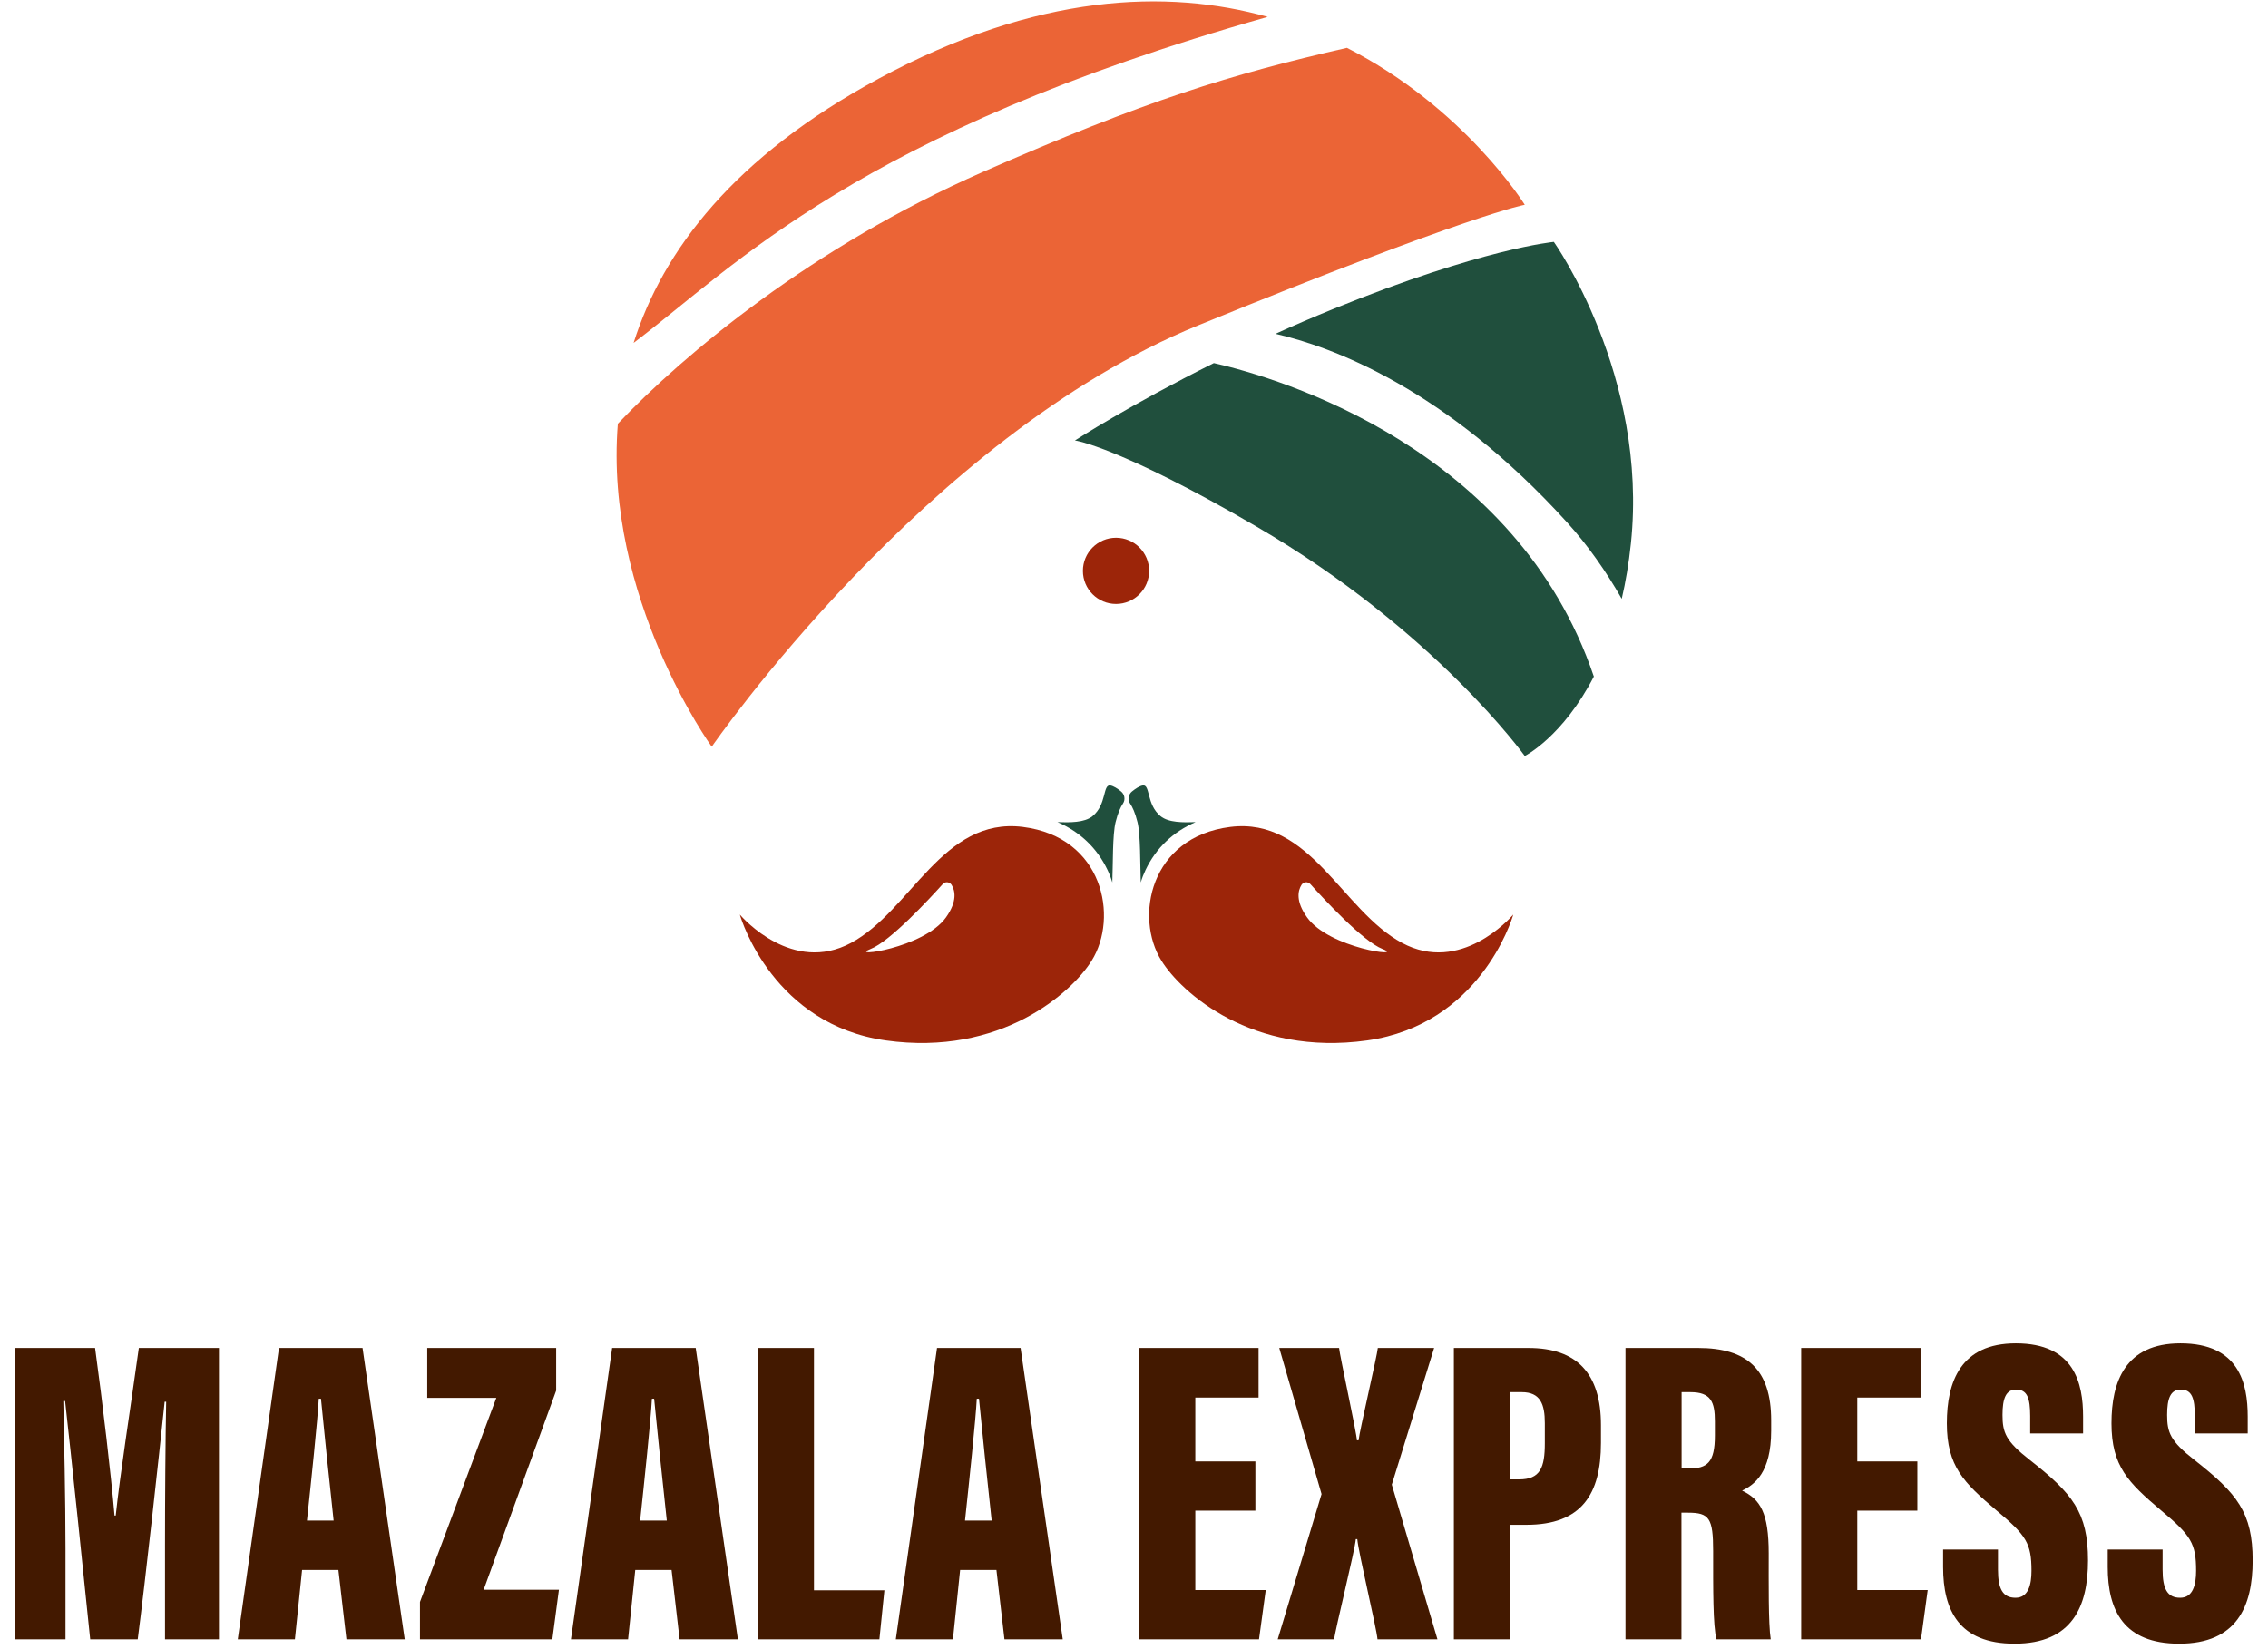
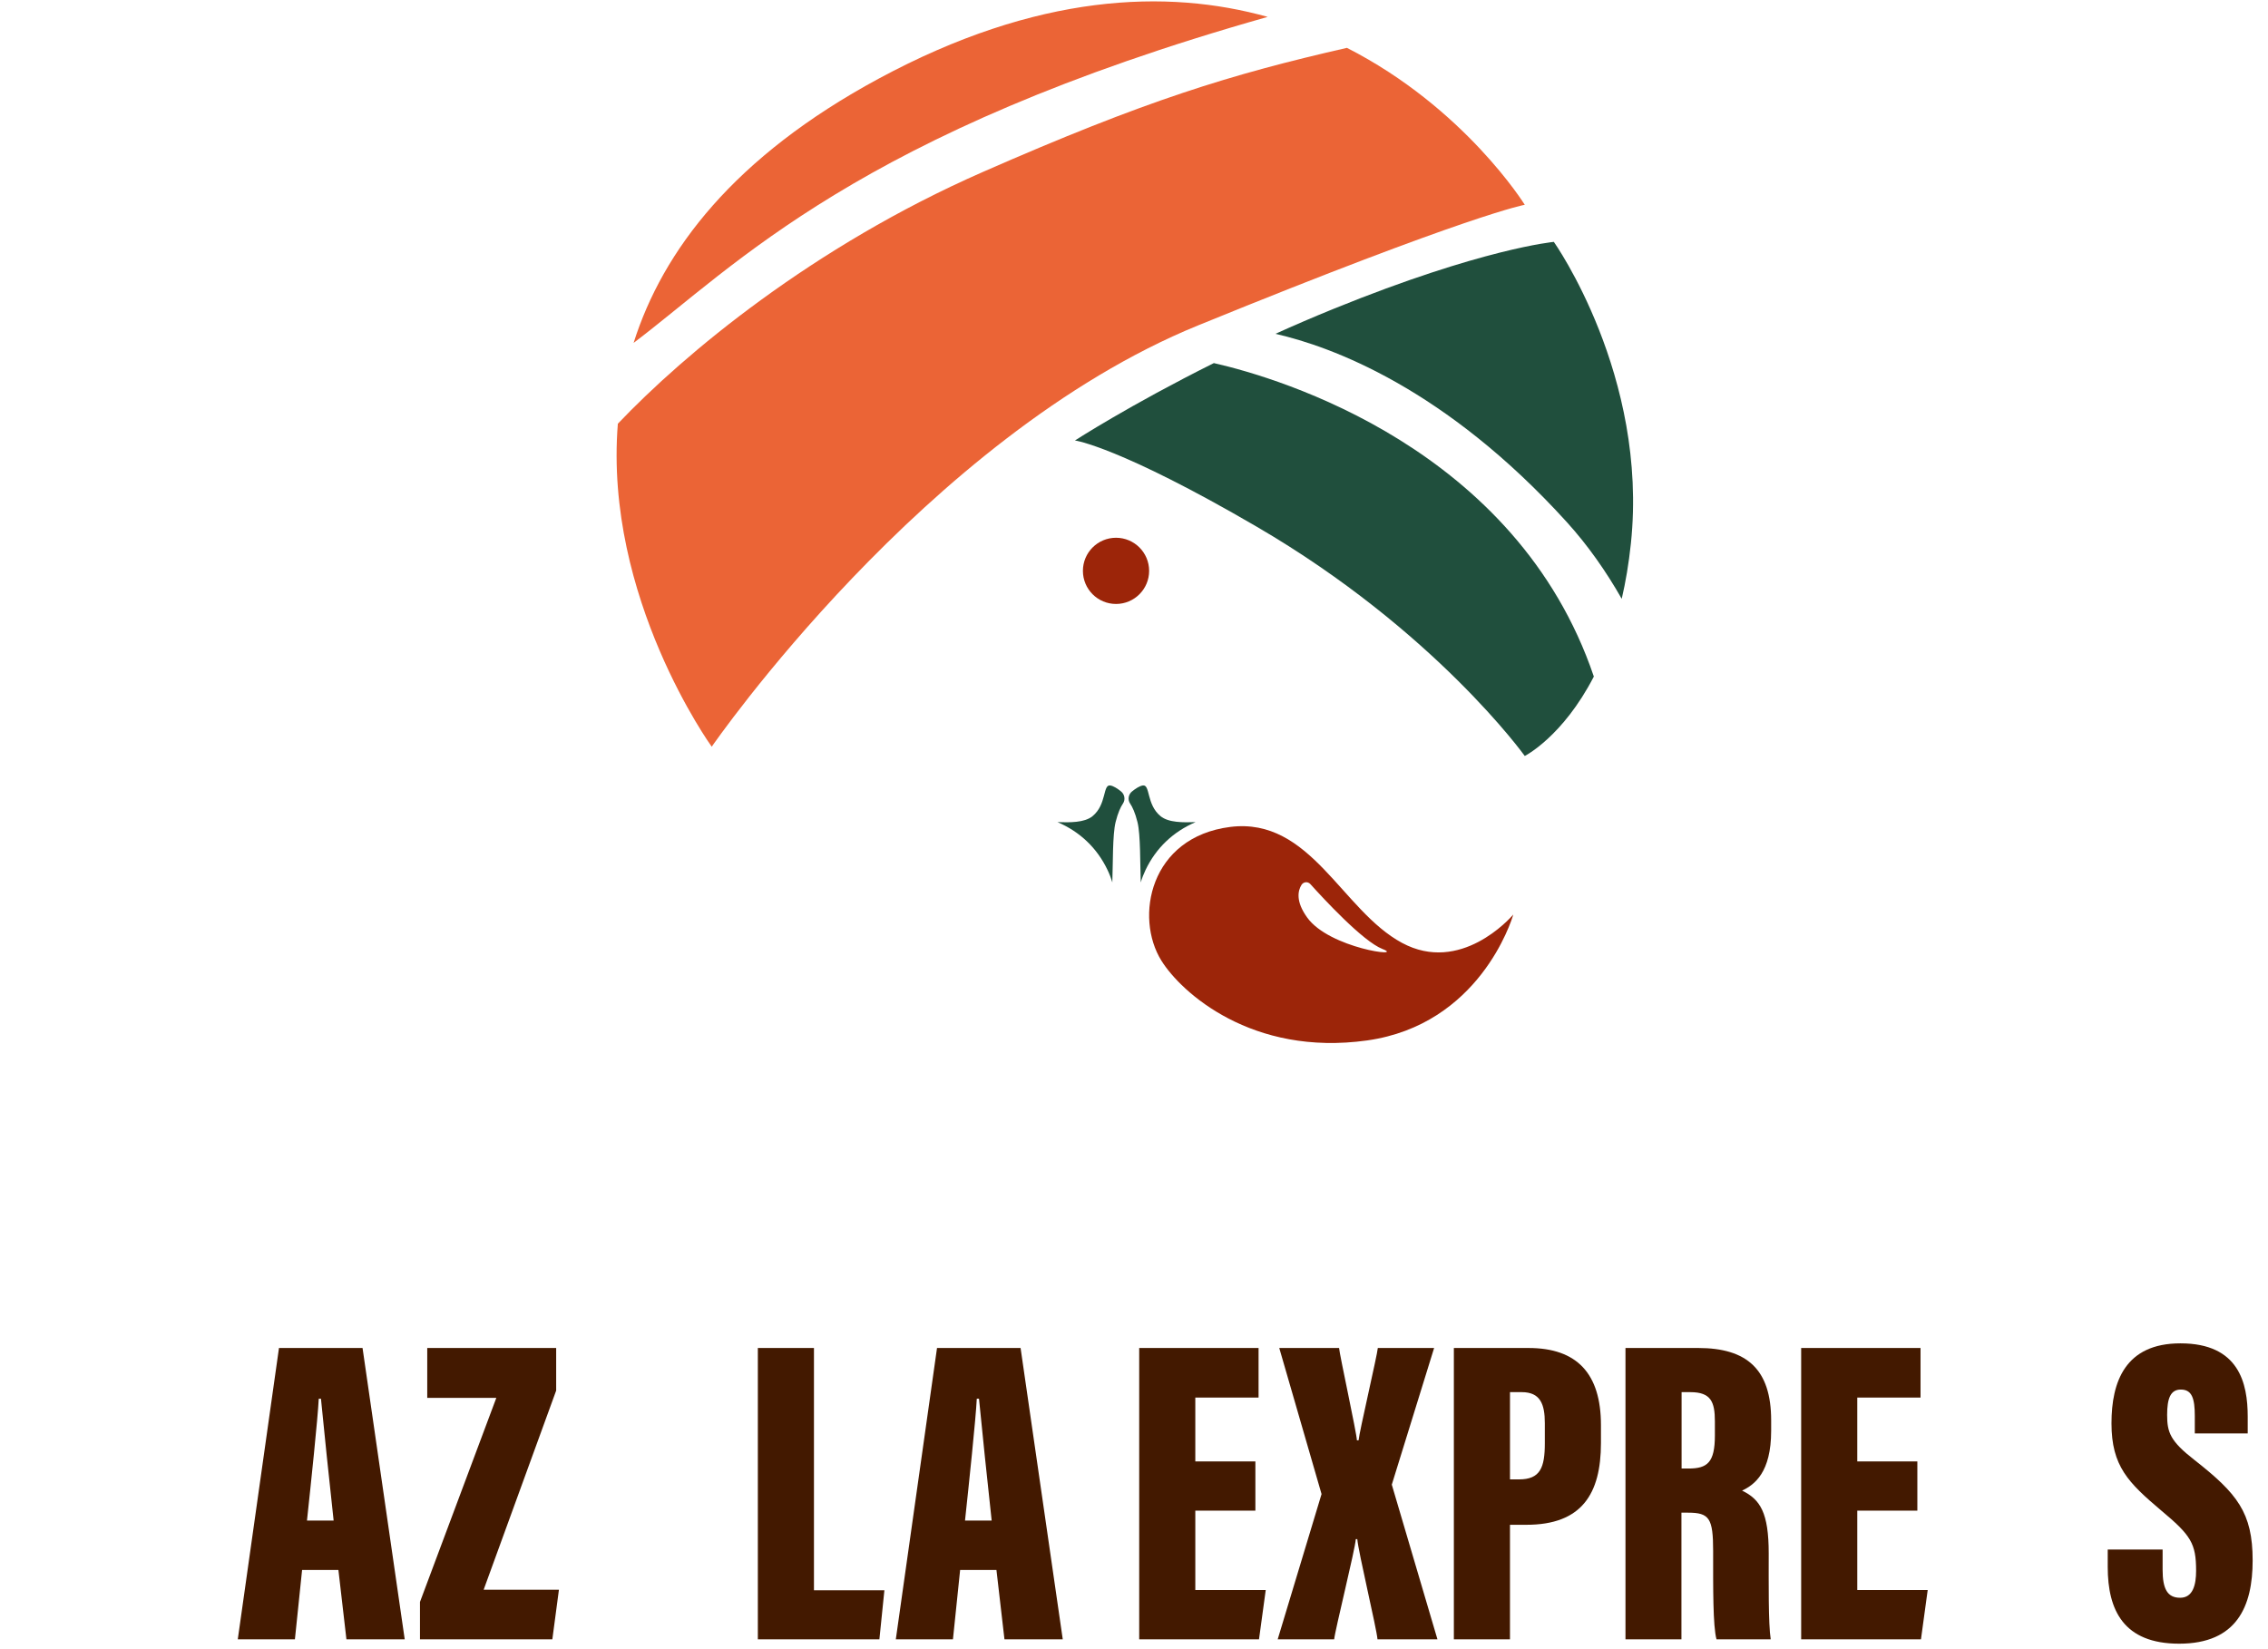
<svg xmlns="http://www.w3.org/2000/svg" id="Ebene_1" version="1.1" viewBox="0 0 330 240">
  <defs>
    <style> .st0 { fill: #9c2509; } .st1 { fill: #eb6436; } .st2 { fill: #431900; } .st3 { fill: #204f3d; } </style>
  </defs>
  <g>
    <path class="st1" d="M184.45,2.458c-59.724,16.889-77.462,36.277-92.261,47.444,4.249-13.435,14.602-27.091,35.681-38.467C150.895-.991,169.795-1.636,184.45,2.458Z" />
    <path class="st1" d="M221.858,29.803s-7.832,1.351-47.536,17.553c-39.701,16.206-70.763,61.312-70.763,61.312,0,0-15.695-21.703-13.66-47.007,9.69-10.183,28.336-25.76,53.047-36.61,23.875-10.476,36.008-14.191,53.033-18.088,17.148,8.738,25.878,22.839,25.878,22.839Z" />
    <path class="st3" d="M231.908,98.457c-4.531,8.78-10.049,11.559-10.049,11.559,0,0-13.054-18.23-38.981-33.354-20.053-11.696-26.471-12.56-26.471-12.56,0,0,7.962-5.152,20.212-11.262,9.633,2.179,44.056,12.437,55.29,45.618Z" />
    <path class="st3" d="M237.299,79.091c-.307,2.937-.765,5.614-1.333,8.054-2.296-4.03-4.94-7.8-7.987-11.16-17.708-19.524-34.263-25.55-42.402-27.405,2.715-1.227,5.561-2.458,8.509-3.653,21.605-8.777,32.003-9.725,32.003-9.725,0,0,13.777,19.447,11.21,43.89Z" />
-     <path class="st0" d="M148.822,120.341c-11.707-1.454-16.217,12.167-24.997,16.879-8.486,4.565-15.701-3.571-16.18-4.123.276.957,4.988,16.014,21.242,18.315,16.769,2.356,27.077-6.995,29.948-11.596,3.958-6.332,1.693-18.002-10.013-19.475ZM137.649,133.502c-3.24,4.528-14.394,5.927-10.971,4.602,2.853-1.104,8.651-7.4,10.492-9.443.35-.405.994-.35,1.288.11.515.828.865,2.374-.81,4.731Z" />
    <path class="st3" d="M163.398,116.932c-.338.498-.736,1.334-1.075,2.707-.458,1.811-.378,6.231-.478,8.779-.179-.617-.418-1.234-.696-1.811-1.513-3.185-4.021-5.574-7.286-6.967,1.752.06,3.942.1,5.116-.876,2.05-1.692,1.473-4.598,2.548-4.459.478.06,1.075.458,1.593.876.518.418.657,1.194.278,1.752Z" />
    <path class="st0" d="M204.006,137.22c-8.78-4.712-13.29-18.333-24.997-16.879-11.707,1.473-13.971,13.143-10.013,19.475,2.872,4.602,13.161,13.953,29.93,11.596,16.272-2.301,20.984-17.358,21.26-18.315-.479.552-7.694,8.688-16.18,4.123ZM190.183,133.502c-1.694-2.356-1.325-3.902-.81-4.731.295-.46.92-.515,1.289-.11,1.841,2.043,7.639,8.338,10.492,9.443,3.424,1.325-7.749-.074-10.971-4.602Z" />
    <path class="st3" d="M164.431,116.932c.338.498.736,1.334,1.075,2.707.458,1.811.378,6.231.478,8.779.179-.617.418-1.234.696-1.811,1.513-3.185,4.021-5.574,7.286-6.967-1.752.06-3.942.1-5.116-.876-2.05-1.692-1.473-4.598-2.548-4.459-.478.06-1.075.458-1.593.876-.518.418-.657,1.194-.278,1.752Z" />
  </g>
  <circle class="st0" cx="162.384" cy="83.076" r="4.817" />
  <g>
-     <path class="st2" d="M24.009,225.059c0-6.561.064-15.866.169-21.067h-.22c-.886,8.482-2.76,25.656-3.917,34.575h-6.916c-.936-9.27-2.765-26.757-3.651-34.682h-.261c.104,4.977.318,14.17.318,21.476v13.206H2.132v-42.395h11.703c1.104,8.061,2.346,18.643,2.828,24.385h.175c.654-6.136,2.063-15.044,3.364-24.385h11.657v42.395h-7.85v-13.508Z" />
    <path class="st2" d="M43.955,228.476l-1.044,10.09h-8.313l5.995-42.395h12.158l6.137,42.395h-8.482l-1.167-10.09h-5.282ZM48.545,221.286c-.602-5.426-1.448-13.677-1.844-17.737h-.321c-.146,2.956-1.153,12.494-1.714,17.737h3.879Z" />
    <path class="st2" d="M61.107,233.129l11.11-29.703h-10.052v-7.254h18.759v6.193l-10.554,28.988h10.954l-.957,7.214h-19.26v-5.438Z" />
-     <path class="st2" d="M92.431,228.476l-1.044,10.09h-8.313l5.995-42.395h12.158l6.137,42.395h-8.482l-1.167-10.09h-5.282ZM97.021,221.286c-.602-5.426-1.448-13.677-1.844-17.737h-.321c-.146,2.956-1.153,12.494-1.714,17.737h3.879Z" />
    <path class="st2" d="M110.268,196.171h8.165v35.261h10.249l-.728,7.134h-17.686v-42.395Z" />
    <path class="st2" d="M139.701,228.476l-1.044,10.09h-8.313l5.995-42.395h12.158l6.137,42.395h-8.482l-1.167-10.09h-5.282ZM144.291,221.286c-.602-5.426-1.448-13.677-1.844-17.737h-.321c-.146,2.956-1.153,12.494-1.714,17.737h3.879Z" />
    <path class="st2" d="M182.662,219.842h-8.741v11.556h10.246l-.979,7.169h-17.431v-42.395h17.368v7.21h-9.204v9.292h8.741v7.169Z" />
    <path class="st2" d="M200.429,238.567c-.112-1.517-2.804-12.776-2.939-14.583h-.219c-.067,1.383-3.034,13.311-3.145,14.583h-8.218l6.381-21.139-6.153-21.256h8.703c.067.959,2.551,12.324,2.596,13.44h.241c.09-1.16,2.732-12.458,2.799-13.44h8.192l-6.157,19.885,6.642,22.51h-8.726Z" />
    <path class="st2" d="M211.542,196.171h10.87c7.041,0,10.531,3.724,10.531,11.233v2.59c0,7.424-2.802,11.906-10.845,11.906h-2.392v16.667h-8.165v-42.395ZM219.707,215.293h1.321c3.095,0,3.748-1.733,3.748-5.264v-2.926c0-2.74-.643-4.507-3.358-4.507h-1.711v12.696Z" />
    <path class="st2" d="M244.654,220.137v18.429h-8.142v-42.395h10.579c7.105,0,10.617,3.121,10.617,10.534v1.524c0,6.043-2.413,7.839-4.231,8.697,2.637,1.274,3.876,3.213,3.876,9.128,0,4.094-.064,10.282.291,12.511h-7.888c-.527-1.916-.489-7.436-.489-12.847,0-4.771-.547-5.582-3.652-5.582h-.961ZM244.676,213.712h1.009c2.724,0,3.835-.86,3.835-4.806v-2.049c0-2.845-.571-4.26-3.571-4.26h-1.273v11.115Z" />
    <path class="st2" d="M278.98,219.842h-8.741v11.556h10.246l-.979,7.169h-17.431v-42.395h17.368v7.21h-9.204v9.292h8.741v7.169Z" />
-     <path class="st2" d="M290.713,225.5v2.936c0,2.789.692,4.083,2.552,4.083,1.879,0,2.321-1.92,2.321-3.92,0-4.001-.753-5.16-5.081-8.781-4.775-4.046-7.231-6.441-7.231-12.686,0-6.056,2.006-11.637,10.036-11.637,8.527,0,9.786,5.817,9.786,10.669v2.44h-7.699v-2.54c0-2.572-.423-3.844-2.035-3.844-1.505,0-1.991,1.294-1.991,3.695,0,2.553.463,3.814,3.97,6.549,6.235,4.899,8.472,7.65,8.472,14.631,0,6.638-2.269,12.108-10.691,12.108-8.087,0-10.395-4.879-10.395-11.161v-2.542h7.986Z" />
    <path class="st2" d="M314.666,225.5v2.936c0,2.789.692,4.083,2.552,4.083,1.879,0,2.321-1.92,2.321-3.92,0-4.001-.753-5.16-5.081-8.781-4.775-4.046-7.231-6.441-7.231-12.686,0-6.056,2.006-11.637,10.036-11.637,8.527,0,9.786,5.817,9.786,10.669v2.44h-7.699v-2.54c0-2.572-.423-3.844-2.035-3.844-1.505,0-1.991,1.294-1.991,3.695,0,2.553.463,3.814,3.97,6.549,6.235,4.899,8.472,7.65,8.472,14.631,0,6.638-2.269,12.108-10.691,12.108-8.087,0-10.395-4.879-10.395-11.161v-2.542h7.986Z" />
  </g>
</svg>